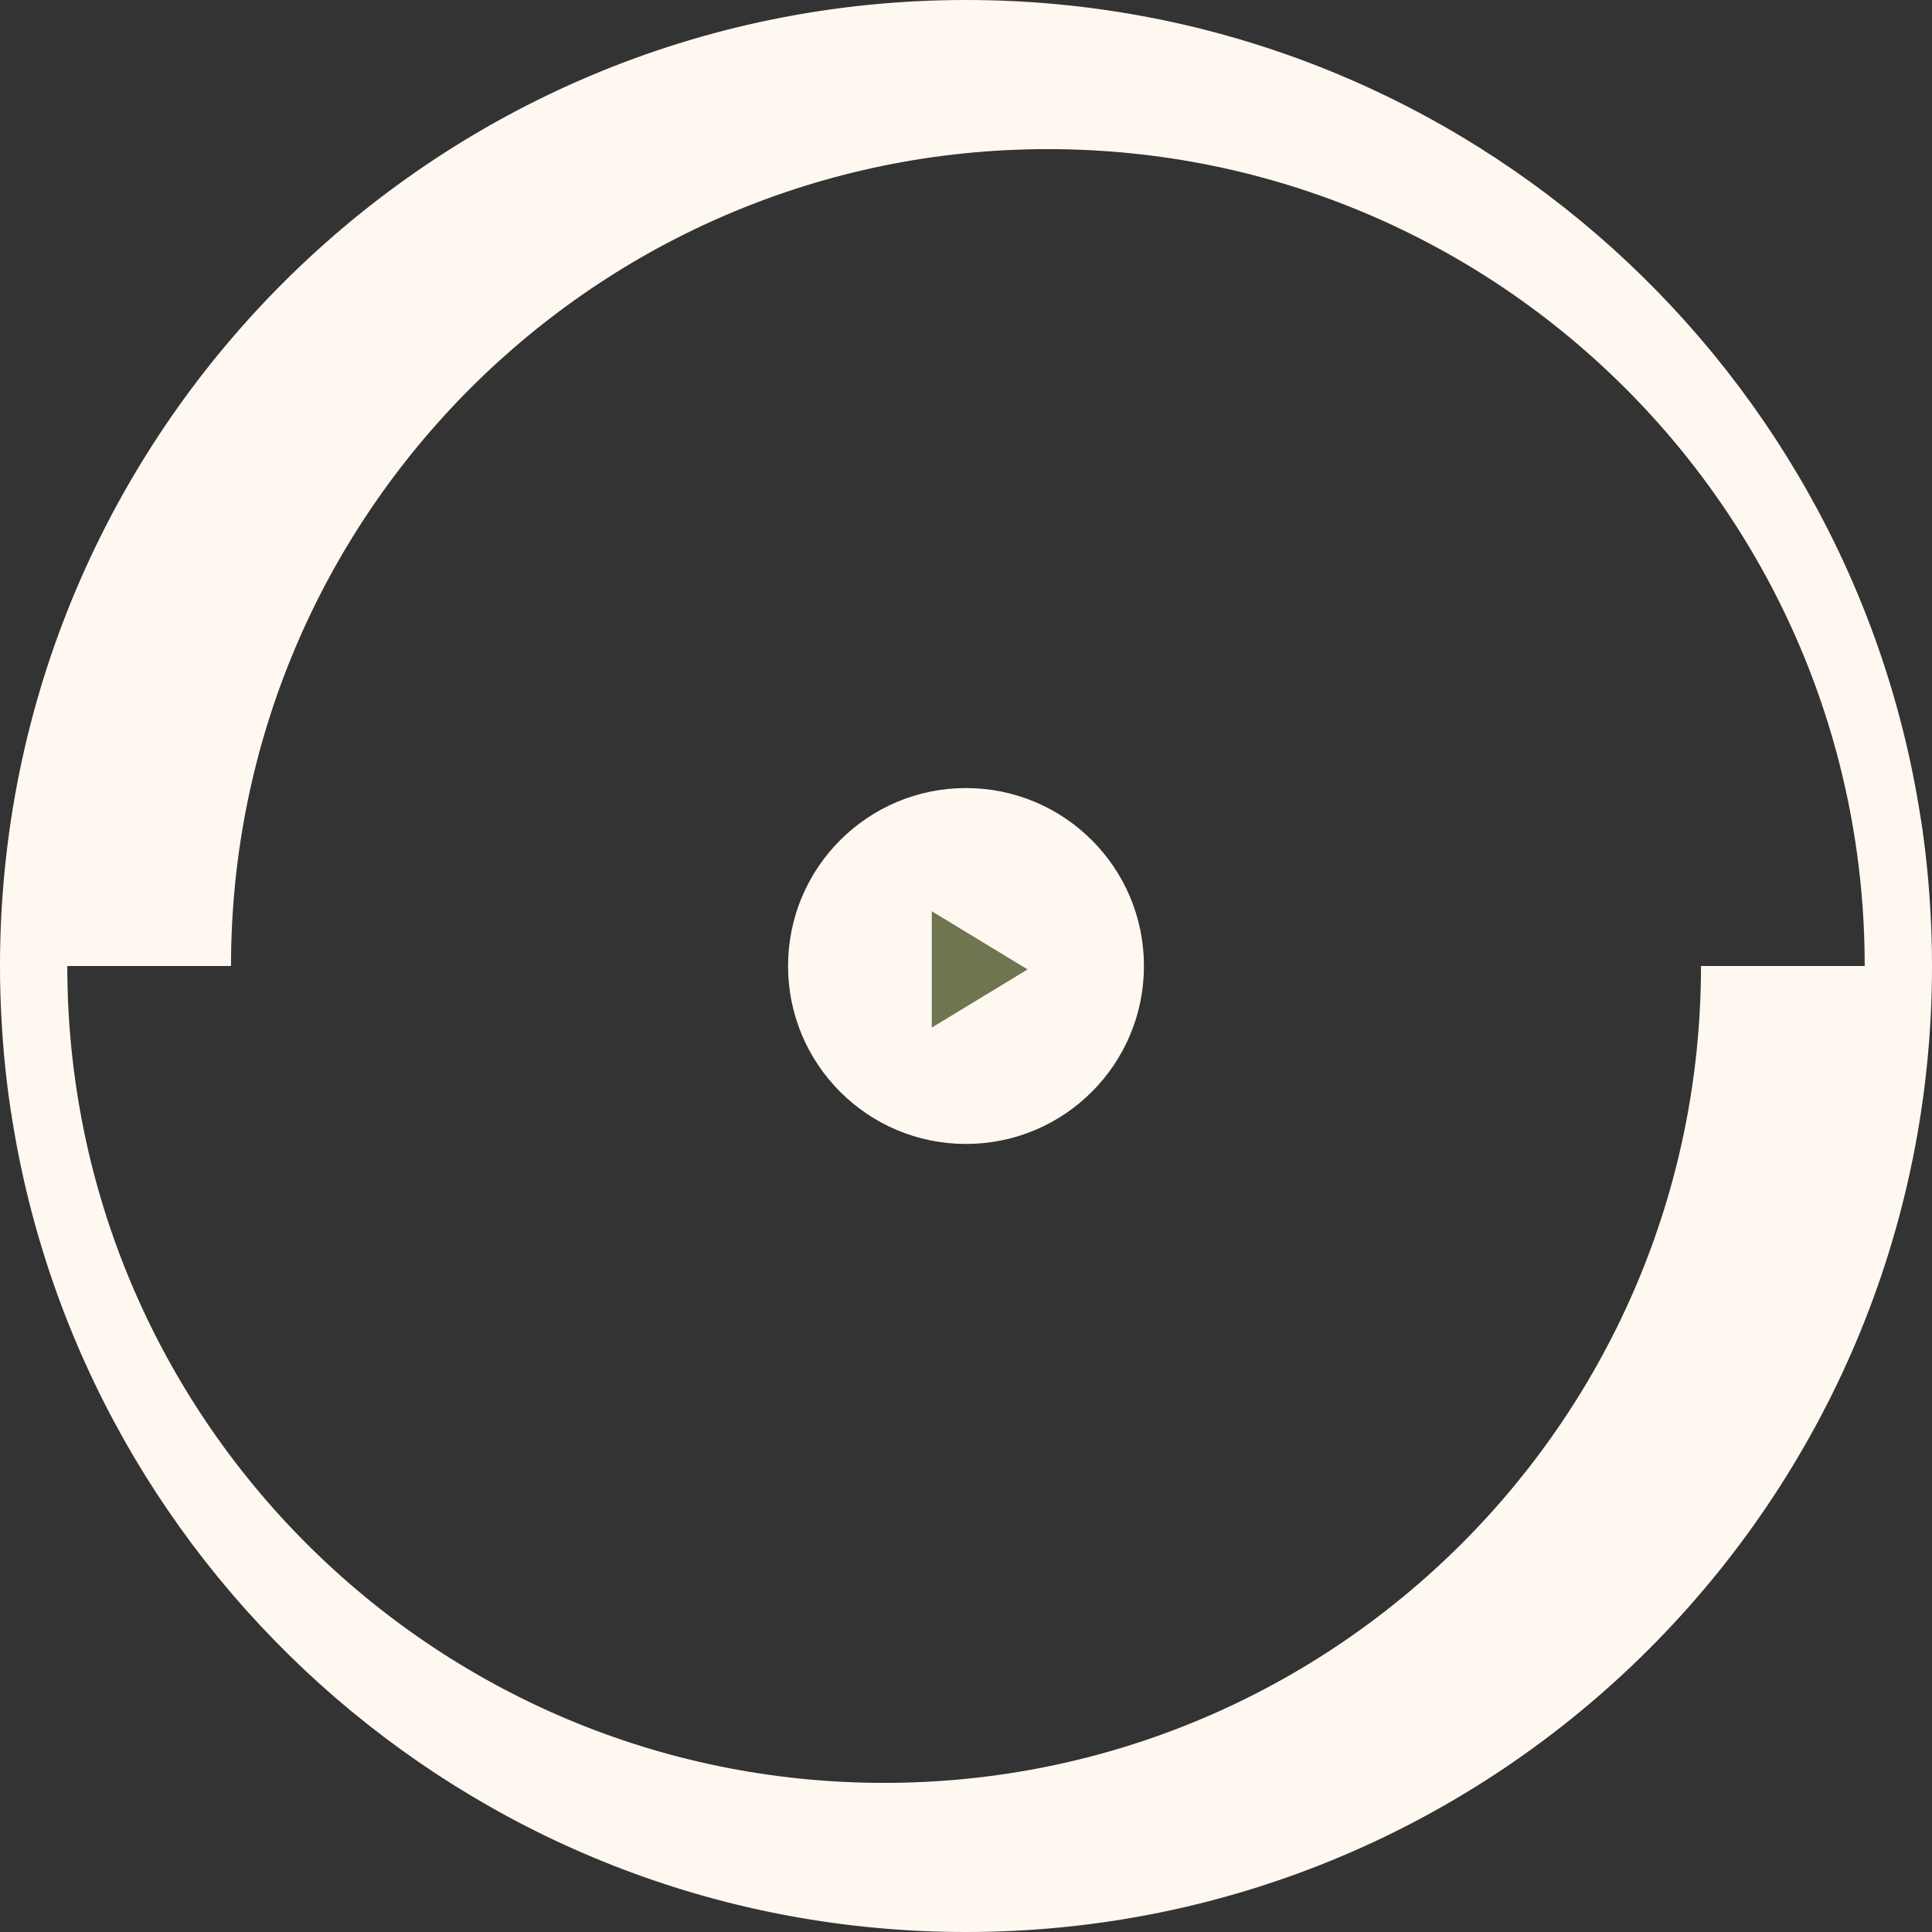
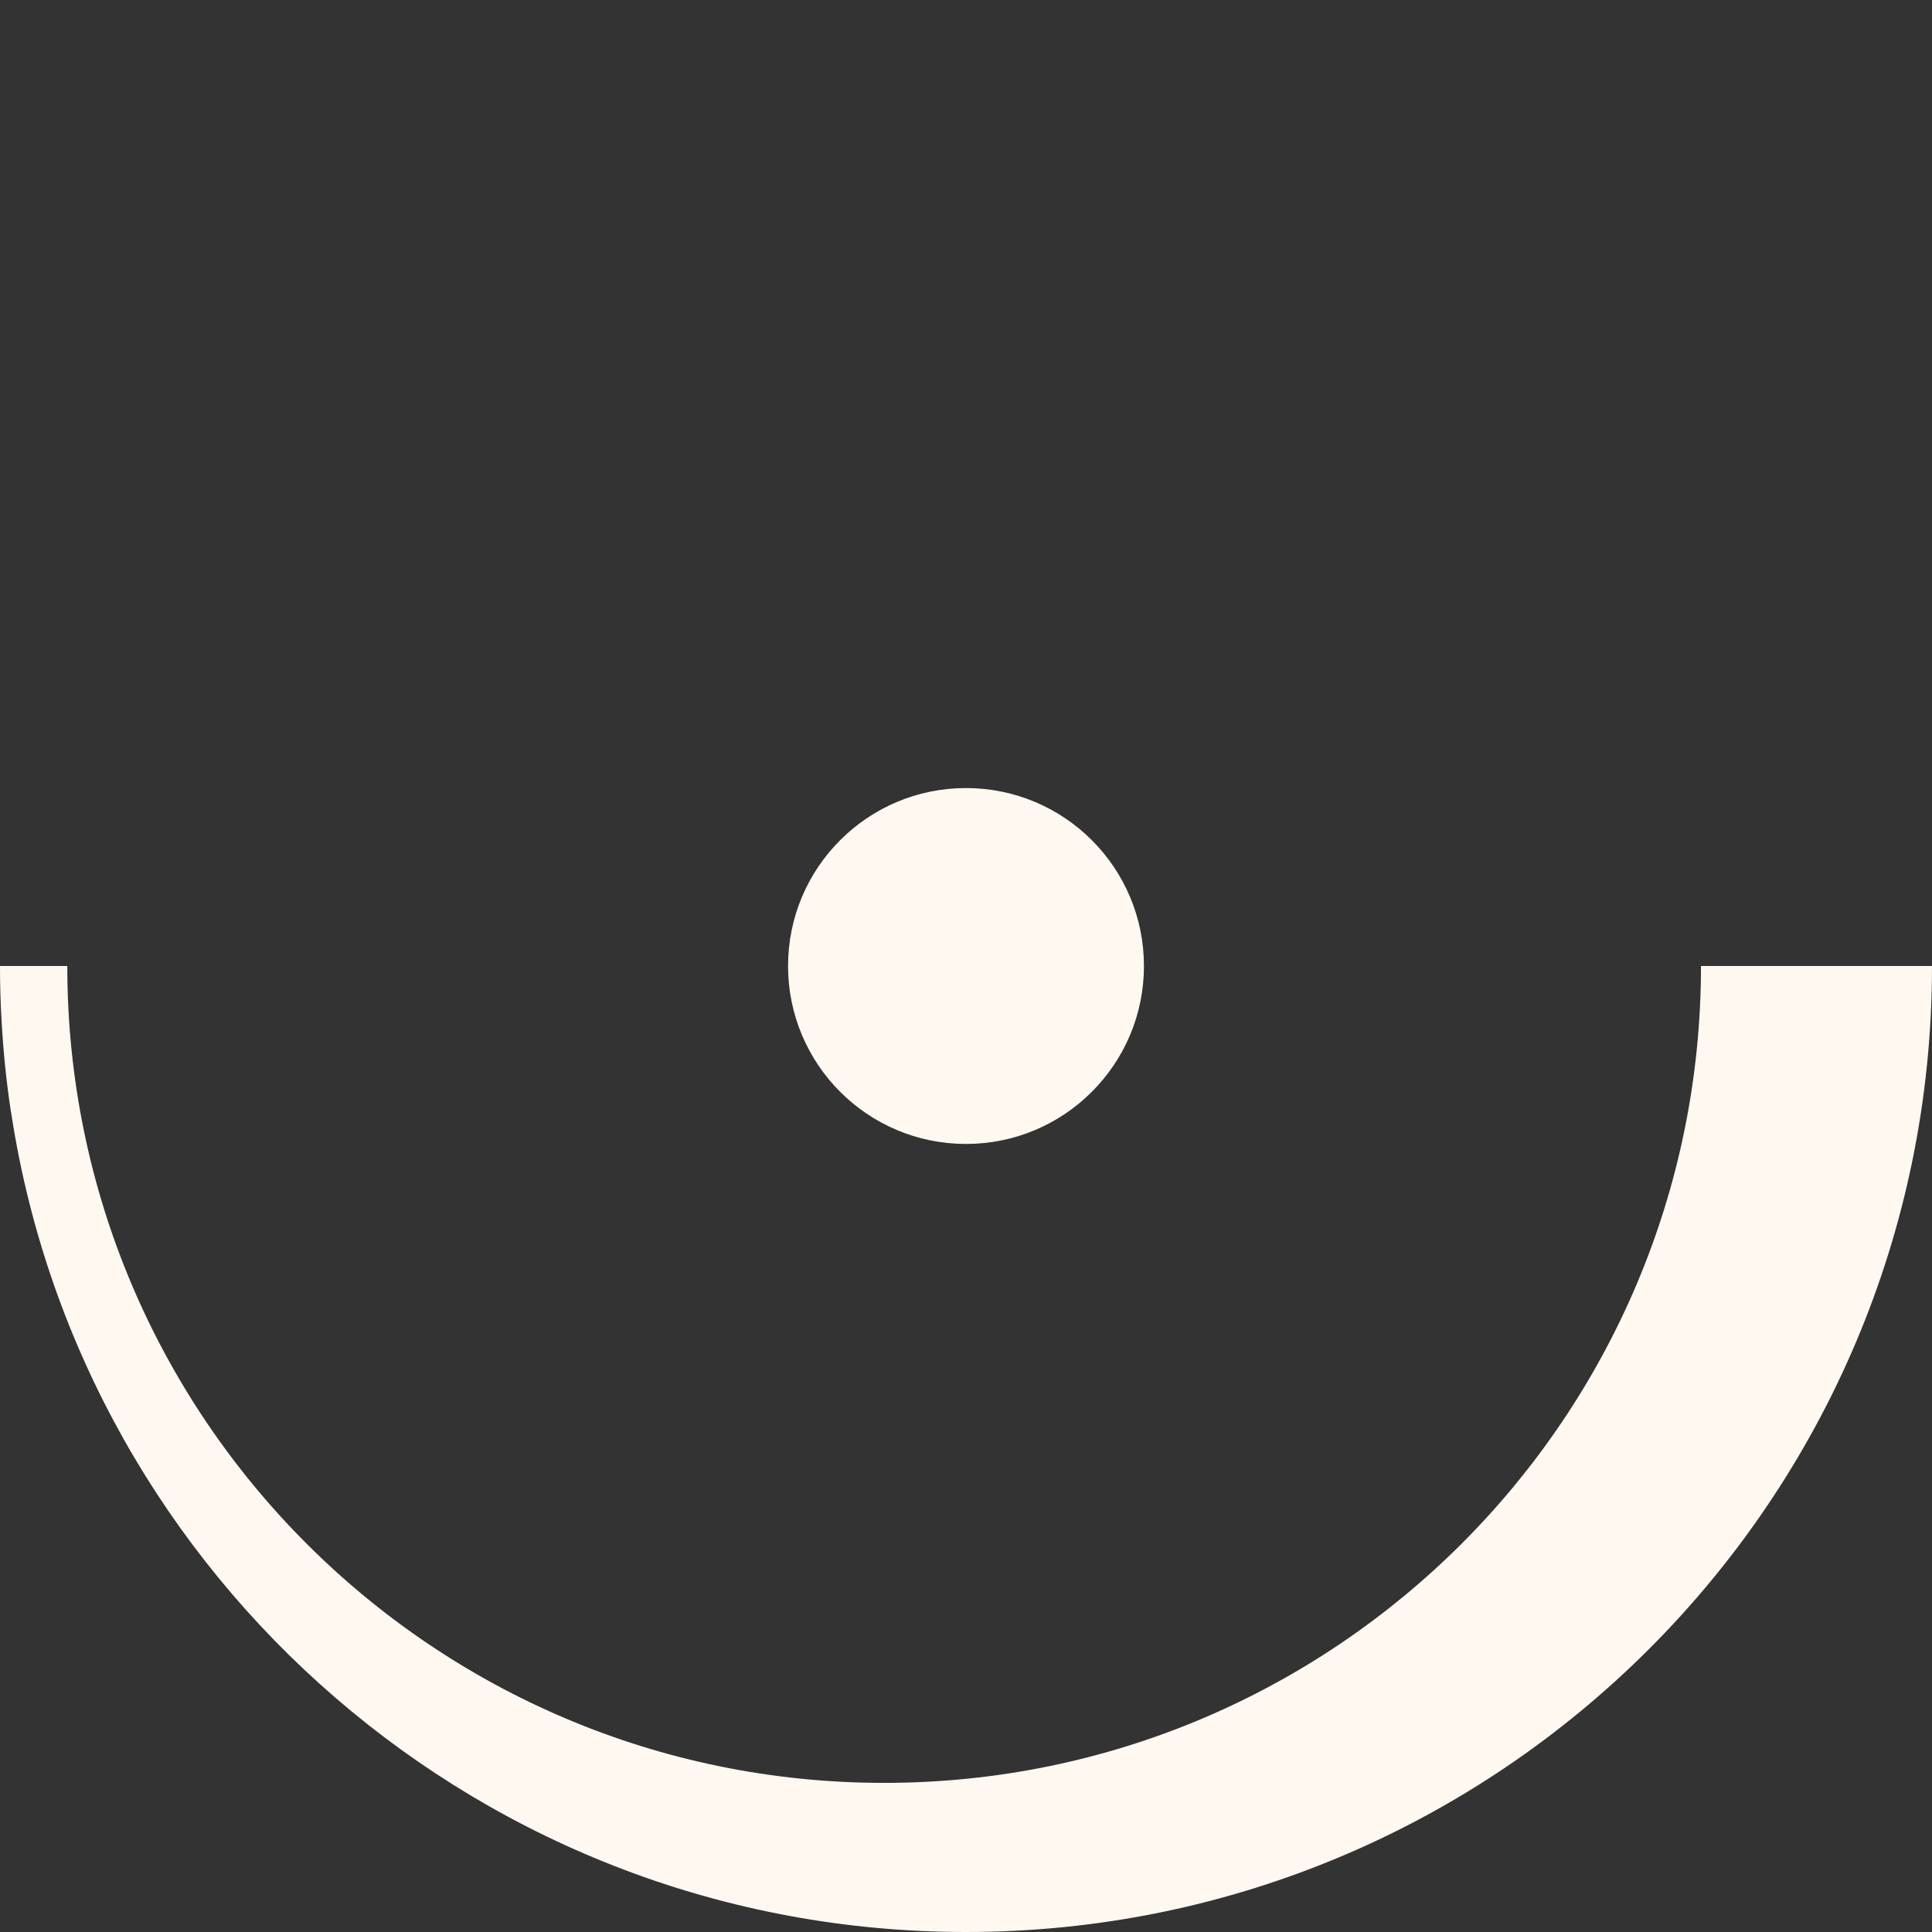
<svg xmlns="http://www.w3.org/2000/svg" width="380" height="380" viewBox="0 0 380 380" fill="none">
  <rect x="0" y="0" width="380" height="380" fill="#333333" stroke="none" />
-   <path d="M379.687 179.205C379.36 173.24 378.76 167.327 377.885 161.544C377.807 161.153 377.729 160.735 377.677 160.304C363.423 69.481 284.817 0 190 0C85.08 0 0 85.08 0 190H45.438C45.438 101.265 117.373 29.33 206.107 29.33C294.842 29.33 366.764 101.265 366.764 190H380V189.87C380 186.306 379.896 182.716 379.687 179.205Z" fill="#FFF8F1" />
  <path d="M0.313 200.795C0.64 206.76 1.24 212.673 2.115 218.456C2.193 218.847 2.271 219.265 2.323 219.696C16.577 310.519 95.183 380 190 380C294.92 380 380 294.92 380 190H334.562C334.562 278.735 262.627 350.67 173.893 350.67C85.158 350.67 13.236 278.735 13.236 190H0V190.131C0 193.694 0.104 197.284 0.313 200.795Z" fill="#FFF8F1" />
  <circle cx="190" cy="190" r="34.396" fill="#FFF8F1" stroke="#FFF8F1" stroke-width="1.207" />
-   <path d="M202.115 190.673L183.269 202.116L183.269 179.231L202.115 190.673Z" fill="#6F7550" />
</svg>